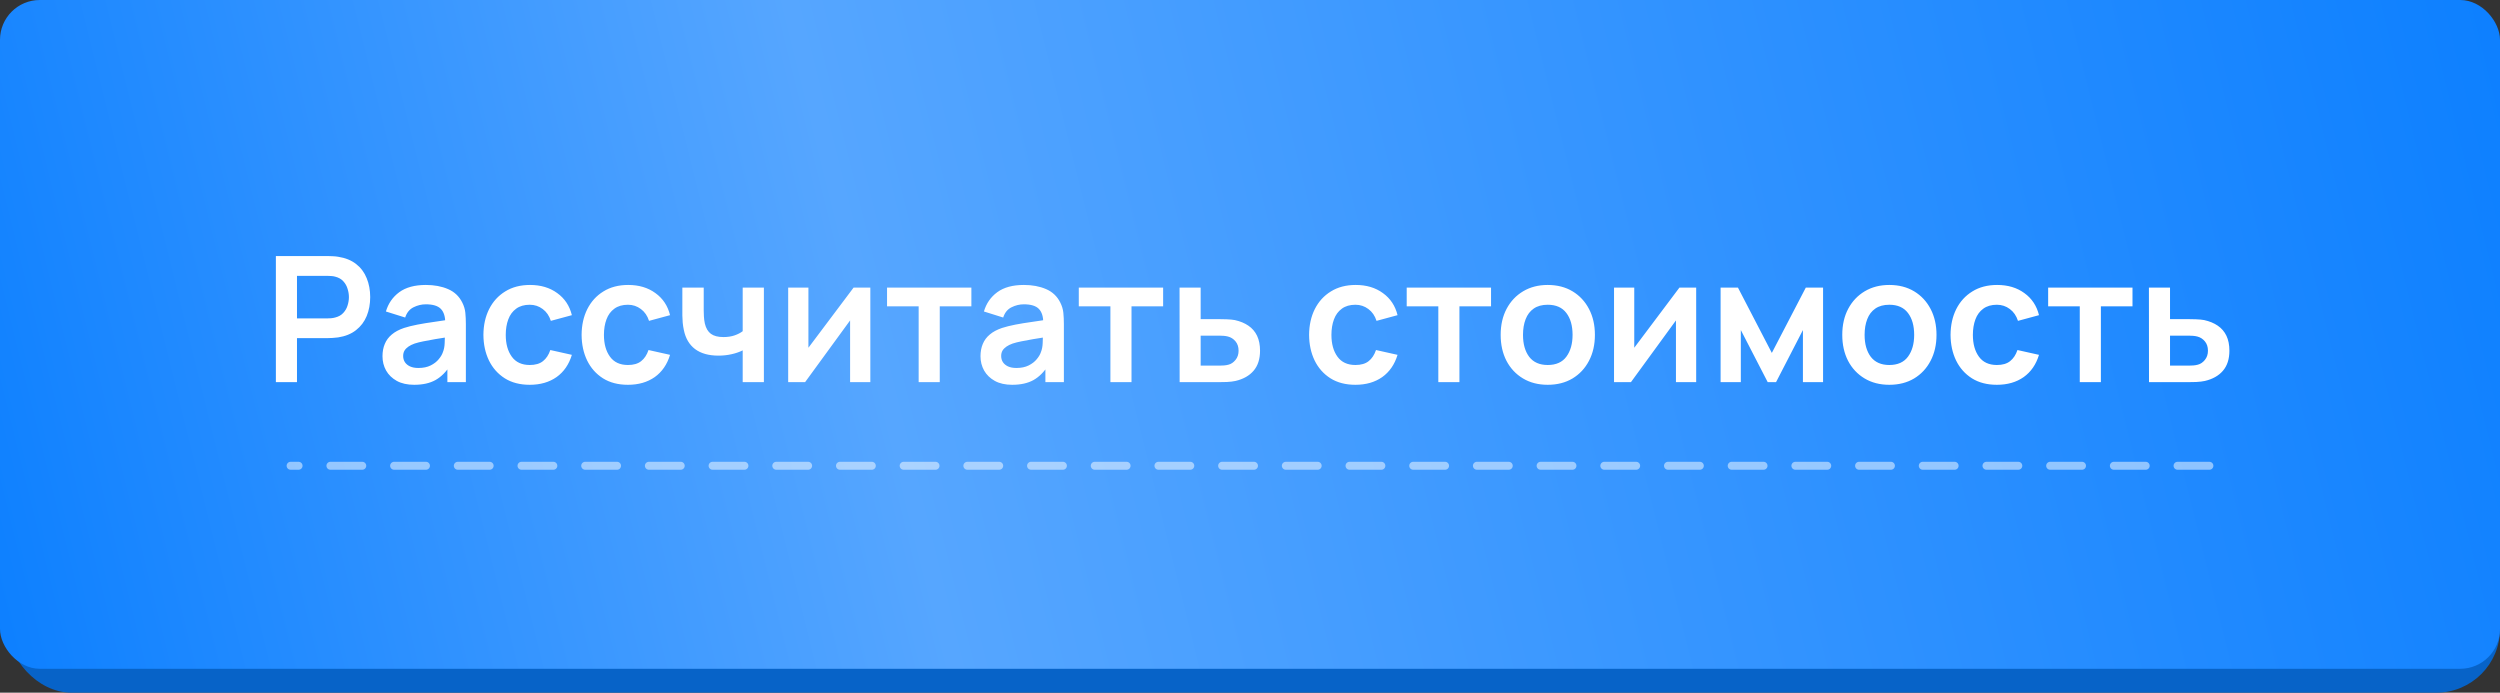
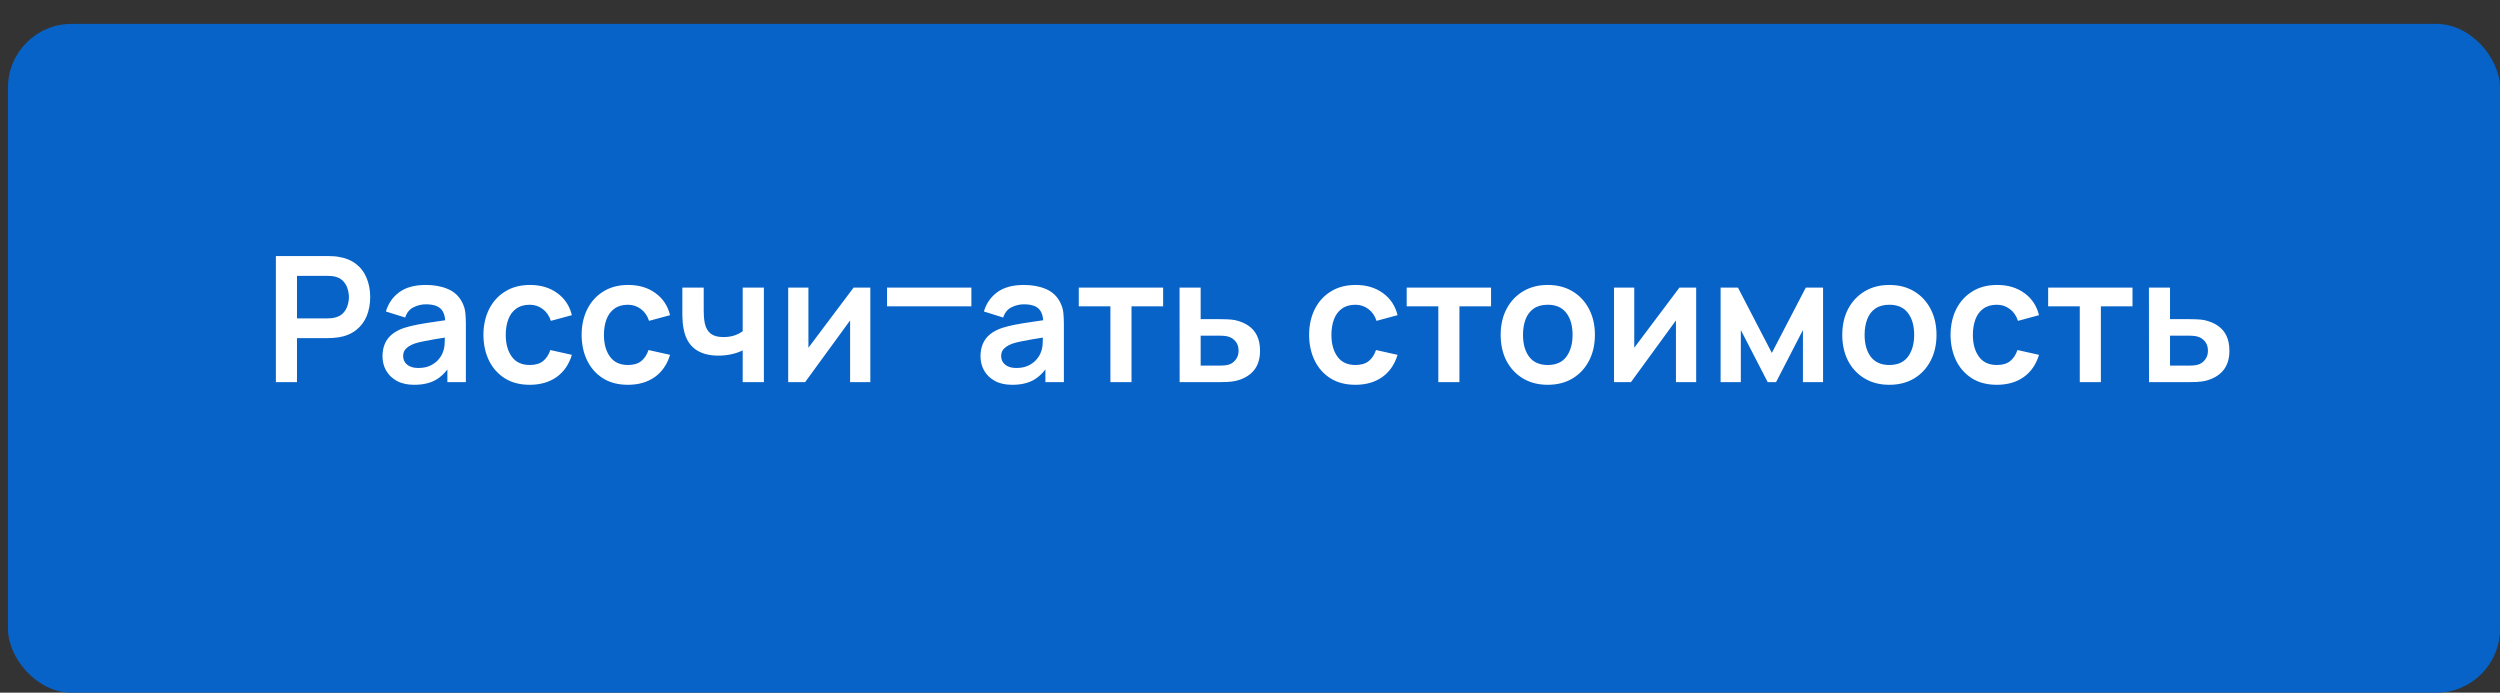
<svg xmlns="http://www.w3.org/2000/svg" width="314" height="87" viewBox="0 0 314 87" fill="none">
  <rect x="0" y="0" width="314" height="87" fill="#333333" stroke="none" />
  <rect x="1" y="3" width="313" height="84" rx="8" fill="#0763C8" />
-   <rect width="314" height="84" rx="5" fill="url(#paint0_linear_57_772)" />
-   <path d="M34.65 48V32.16H41.195C41.349 32.16 41.547 32.167 41.789 32.182C42.031 32.189 42.255 32.211 42.46 32.248C43.377 32.387 44.132 32.692 44.726 33.161C45.328 33.63 45.771 34.224 46.057 34.943C46.351 35.654 46.497 36.446 46.497 37.319C46.497 38.184 46.351 38.976 46.057 39.695C45.764 40.406 45.317 40.997 44.715 41.466C44.121 41.935 43.37 42.24 42.46 42.379C42.255 42.408 42.028 42.43 41.778 42.445C41.536 42.46 41.342 42.467 41.195 42.467H37.301V48H34.65ZM37.301 39.992H41.085C41.232 39.992 41.397 39.985 41.58 39.97C41.764 39.955 41.932 39.926 42.086 39.882C42.526 39.772 42.871 39.578 43.12 39.299C43.377 39.02 43.557 38.705 43.659 38.353C43.769 38.001 43.824 37.656 43.824 37.319C43.824 36.982 43.769 36.637 43.659 36.285C43.557 35.926 43.377 35.607 43.12 35.328C42.871 35.049 42.526 34.855 42.086 34.745C41.932 34.701 41.764 34.675 41.58 34.668C41.397 34.653 41.232 34.646 41.085 34.646H37.301V39.992ZM52.023 48.33C51.165 48.33 50.439 48.169 49.845 47.846C49.251 47.516 48.8 47.08 48.492 46.537C48.191 45.994 48.041 45.397 48.041 44.744C48.041 44.172 48.136 43.659 48.327 43.204C48.518 42.742 48.811 42.346 49.207 42.016C49.603 41.679 50.117 41.404 50.747 41.191C51.224 41.037 51.781 40.898 52.419 40.773C53.065 40.648 53.761 40.535 54.509 40.432C55.264 40.322 56.053 40.205 56.874 40.08L55.928 40.619C55.935 39.798 55.752 39.193 55.378 38.804C55.004 38.415 54.373 38.221 53.486 38.221C52.951 38.221 52.434 38.346 51.935 38.595C51.437 38.844 51.088 39.273 50.89 39.882L48.47 39.123C48.764 38.118 49.321 37.312 50.142 36.703C50.971 36.094 52.086 35.79 53.486 35.79C54.542 35.79 55.47 35.962 56.269 36.307C57.076 36.652 57.673 37.216 58.062 38.001C58.275 38.419 58.403 38.848 58.447 39.288C58.491 39.721 58.513 40.194 58.513 40.707V48H56.192V45.426L56.577 45.844C56.042 46.702 55.415 47.333 54.696 47.736C53.985 48.132 53.094 48.33 52.023 48.33ZM52.551 46.218C53.153 46.218 53.666 46.112 54.091 45.899C54.517 45.686 54.854 45.426 55.103 45.118C55.36 44.81 55.532 44.52 55.62 44.249C55.76 43.912 55.837 43.527 55.851 43.094C55.873 42.654 55.884 42.298 55.884 42.027L56.698 42.269C55.899 42.394 55.213 42.504 54.641 42.599C54.069 42.694 53.578 42.786 53.167 42.874C52.757 42.955 52.394 43.046 52.078 43.149C51.77 43.259 51.51 43.387 51.297 43.534C51.084 43.681 50.919 43.849 50.802 44.04C50.692 44.231 50.637 44.454 50.637 44.711C50.637 45.004 50.711 45.265 50.857 45.492C51.004 45.712 51.217 45.888 51.495 46.02C51.781 46.152 52.133 46.218 52.551 46.218ZM66.536 48.33C65.311 48.33 64.266 48.059 63.401 47.516C62.536 46.966 61.872 46.218 61.41 45.272C60.955 44.326 60.724 43.255 60.717 42.06C60.724 40.843 60.963 39.765 61.432 38.826C61.909 37.88 62.583 37.139 63.456 36.604C64.329 36.061 65.366 35.79 66.569 35.79C67.918 35.79 69.059 36.131 69.99 36.813C70.929 37.488 71.541 38.412 71.827 39.585L69.187 40.3C68.982 39.662 68.641 39.167 68.164 38.815C67.687 38.456 67.145 38.276 66.536 38.276C65.847 38.276 65.278 38.441 64.831 38.771C64.384 39.094 64.054 39.541 63.841 40.113C63.628 40.685 63.522 41.334 63.522 42.06C63.522 43.189 63.775 44.102 64.281 44.799C64.787 45.496 65.539 45.844 66.536 45.844C67.24 45.844 67.794 45.683 68.197 45.36C68.608 45.037 68.916 44.572 69.121 43.963L71.827 44.568C71.46 45.778 70.819 46.709 69.902 47.362C68.985 48.007 67.863 48.33 66.536 48.33ZM78.868 48.33C77.643 48.33 76.598 48.059 75.733 47.516C74.868 46.966 74.204 46.218 73.742 45.272C73.287 44.326 73.056 43.255 73.049 42.06C73.056 40.843 73.295 39.765 73.764 38.826C74.241 37.88 74.915 37.139 75.788 36.604C76.661 36.061 77.698 35.79 78.901 35.79C80.25 35.79 81.391 36.131 82.322 36.813C83.261 37.488 83.873 38.412 84.159 39.585L81.519 40.3C81.314 39.662 80.973 39.167 80.496 38.815C80.019 38.456 79.477 38.276 78.868 38.276C78.179 38.276 77.61 38.441 77.163 38.771C76.716 39.094 76.386 39.541 76.173 40.113C75.96 40.685 75.854 41.334 75.854 42.06C75.854 43.189 76.107 44.102 76.613 44.799C77.119 45.496 77.871 45.844 78.868 45.844C79.572 45.844 80.126 45.683 80.529 45.36C80.94 45.037 81.248 44.572 81.453 43.963L84.159 44.568C83.792 45.778 83.151 46.709 82.234 47.362C81.317 48.007 80.195 48.33 78.868 48.33ZM93.282 48V44.007C92.872 44.212 92.402 44.374 91.874 44.491C91.354 44.608 90.807 44.667 90.235 44.667C89.011 44.667 88.032 44.392 87.298 43.842C86.572 43.292 86.103 42.493 85.89 41.444C85.824 41.143 85.777 40.832 85.747 40.509C85.725 40.179 85.711 39.882 85.703 39.618C85.703 39.347 85.703 39.141 85.703 39.002V36.12H88.387V39.002C88.387 39.163 88.395 39.402 88.409 39.717C88.424 40.025 88.464 40.333 88.53 40.641C88.67 41.228 88.923 41.657 89.289 41.928C89.656 42.199 90.18 42.335 90.862 42.335C91.39 42.335 91.856 42.265 92.259 42.126C92.663 41.987 93.004 41.811 93.282 41.598V36.12H95.944V48H93.282ZM109.314 36.12V48H106.773V40.245L101.119 48H98.996V36.12H101.537V43.677L107.213 36.12H109.314ZM115.383 48V38.474H111.412V36.12H122.005V38.474H118.034V48H115.383ZM127.133 48.33C126.275 48.33 125.549 48.169 124.955 47.846C124.361 47.516 123.91 47.08 123.602 46.537C123.301 45.994 123.151 45.397 123.151 44.744C123.151 44.172 123.246 43.659 123.437 43.204C123.627 42.742 123.921 42.346 124.317 42.016C124.713 41.679 125.226 41.404 125.857 41.191C126.333 41.037 126.891 40.898 127.529 40.773C128.174 40.648 128.871 40.535 129.619 40.432C130.374 40.322 131.162 40.205 131.984 40.08L131.038 40.619C131.045 39.798 130.862 39.193 130.488 38.804C130.114 38.415 129.483 38.221 128.596 38.221C128.06 38.221 127.543 38.346 127.045 38.595C126.546 38.844 126.198 39.273 126 39.882L123.58 39.123C123.873 38.118 124.43 37.312 125.252 36.703C126.08 36.094 127.195 35.79 128.596 35.79C129.652 35.79 130.579 35.962 131.379 36.307C132.185 36.652 132.783 37.216 133.172 38.001C133.384 38.419 133.513 38.848 133.557 39.288C133.601 39.721 133.623 40.194 133.623 40.707V48H131.302V45.426L131.687 45.844C131.151 46.702 130.524 47.333 129.806 47.736C129.094 48.132 128.203 48.33 127.133 48.33ZM127.661 46.218C128.262 46.218 128.775 46.112 129.201 45.899C129.626 45.686 129.963 45.426 130.213 45.118C130.469 44.81 130.642 44.52 130.73 44.249C130.869 43.912 130.946 43.527 130.961 43.094C130.983 42.654 130.994 42.298 130.994 42.027L131.808 42.269C131.008 42.394 130.323 42.504 129.751 42.599C129.179 42.694 128.687 42.786 128.277 42.874C127.866 42.955 127.503 43.046 127.188 43.149C126.88 43.259 126.619 43.387 126.407 43.534C126.194 43.681 126.029 43.849 125.912 44.04C125.802 44.231 125.747 44.454 125.747 44.711C125.747 45.004 125.82 45.265 125.967 45.492C126.113 45.712 126.326 45.888 126.605 46.02C126.891 46.152 127.243 46.218 127.661 46.218ZM139.467 48V38.474H135.496V36.12H146.089V38.474H142.118V48H139.467ZM148.163 48L148.152 36.12H150.803V40.08H152.937C153.267 40.08 153.637 40.087 154.048 40.102C154.466 40.117 154.814 40.15 155.093 40.201C155.76 40.348 156.328 40.582 156.798 40.905C157.274 41.228 157.637 41.649 157.887 42.17C158.136 42.691 158.261 43.318 158.261 44.051C158.261 45.1 157.989 45.939 157.447 46.57C156.911 47.193 156.156 47.619 155.181 47.846C154.887 47.912 154.528 47.956 154.103 47.978C153.685 47.993 153.307 48 152.97 48H148.163ZM150.803 45.921H153.201C153.362 45.921 153.542 45.914 153.74 45.899C153.938 45.884 154.128 45.851 154.312 45.8C154.642 45.712 154.931 45.514 155.181 45.206C155.437 44.891 155.566 44.506 155.566 44.051C155.566 43.574 155.437 43.182 155.181 42.874C154.924 42.566 154.609 42.364 154.235 42.269C154.066 42.225 153.89 42.196 153.707 42.181C153.523 42.166 153.355 42.159 153.201 42.159H150.803V45.921ZM170.241 48.33C169.016 48.33 167.971 48.059 167.106 47.516C166.241 46.966 165.577 46.218 165.115 45.272C164.66 44.326 164.429 43.255 164.422 42.06C164.429 40.843 164.668 39.765 165.137 38.826C165.614 37.88 166.288 37.139 167.161 36.604C168.034 36.061 169.071 35.79 170.274 35.79C171.623 35.79 172.764 36.131 173.695 36.813C174.634 37.488 175.246 38.412 175.532 39.585L172.892 40.3C172.687 39.662 172.346 39.167 171.869 38.815C171.392 38.456 170.85 38.276 170.241 38.276C169.552 38.276 168.983 38.441 168.536 38.771C168.089 39.094 167.759 39.541 167.546 40.113C167.333 40.685 167.227 41.334 167.227 42.06C167.227 43.189 167.48 44.102 167.986 44.799C168.492 45.496 169.244 45.844 170.241 45.844C170.945 45.844 171.499 45.683 171.902 45.36C172.313 45.037 172.621 44.572 172.826 43.963L175.532 44.568C175.165 45.778 174.524 46.709 173.607 47.362C172.69 48.007 171.568 48.33 170.241 48.33ZM180.653 48V38.474H176.682V36.12H187.275V38.474H183.304V48H180.653ZM194.391 48.33C193.203 48.33 192.166 48.062 191.278 47.527C190.391 46.992 189.702 46.255 189.21 45.316C188.726 44.37 188.484 43.285 188.484 42.06C188.484 40.813 188.734 39.721 189.232 38.782C189.731 37.843 190.424 37.11 191.311 36.582C192.199 36.054 193.225 35.79 194.391 35.79C195.587 35.79 196.628 36.058 197.515 36.593C198.403 37.128 199.092 37.869 199.583 38.815C200.075 39.754 200.32 40.835 200.32 42.06C200.32 43.292 200.071 44.381 199.572 45.327C199.081 46.266 198.392 47.003 197.504 47.538C196.617 48.066 195.579 48.33 194.391 48.33ZM194.391 45.844C195.447 45.844 196.232 45.492 196.745 44.788C197.259 44.084 197.515 43.175 197.515 42.06C197.515 40.909 197.255 39.992 196.734 39.31C196.214 38.621 195.433 38.276 194.391 38.276C193.68 38.276 193.093 38.437 192.631 38.76C192.177 39.075 191.839 39.519 191.619 40.091C191.399 40.656 191.289 41.312 191.289 42.06C191.289 43.211 191.55 44.132 192.07 44.821C192.598 45.503 193.372 45.844 194.391 45.844ZM213.04 36.12V48H210.499V40.245L204.845 48H202.722V36.12H205.263V43.677L210.939 36.12H213.04ZM216.107 48V36.12H218.285L222.542 44.326L226.81 36.12H228.977V48H226.447V41.455L223.07 48H222.025L218.648 41.455V48H216.107ZM237.296 48.33C236.108 48.33 235.07 48.062 234.183 47.527C233.295 46.992 232.606 46.255 232.115 45.316C231.631 44.37 231.389 43.285 231.389 42.06C231.389 40.813 231.638 39.721 232.137 38.782C232.635 37.843 233.328 37.11 234.216 36.582C235.103 36.054 236.13 35.79 237.296 35.79C238.491 35.79 239.532 36.058 240.42 36.593C241.307 37.128 241.996 37.869 242.488 38.815C242.979 39.754 243.225 40.835 243.225 42.06C243.225 43.292 242.975 44.381 242.477 45.327C241.985 46.266 241.296 47.003 240.409 47.538C239.521 48.066 238.484 48.33 237.296 48.33ZM237.296 45.844C238.352 45.844 239.136 45.492 239.65 44.788C240.163 44.084 240.42 43.175 240.42 42.06C240.42 40.909 240.159 39.992 239.639 39.31C239.118 38.621 238.337 38.276 237.296 38.276C236.584 38.276 235.998 38.437 235.536 38.76C235.081 39.075 234.744 39.519 234.524 40.091C234.304 40.656 234.194 41.312 234.194 42.06C234.194 43.211 234.454 44.132 234.975 44.821C235.503 45.503 236.276 45.844 237.296 45.844ZM250.807 48.33C249.583 48.33 248.538 48.059 247.672 47.516C246.807 46.966 246.143 46.218 245.681 45.272C245.227 44.326 244.996 43.255 244.988 42.06C244.996 40.843 245.234 39.765 245.703 38.826C246.18 37.88 246.855 37.139 247.727 36.604C248.6 36.061 249.638 35.79 250.84 35.79C252.19 35.79 253.33 36.131 254.261 36.813C255.2 37.488 255.812 38.412 256.098 39.585L253.458 40.3C253.253 39.662 252.912 39.167 252.435 38.815C251.959 38.456 251.416 38.276 250.807 38.276C250.118 38.276 249.55 38.441 249.102 38.771C248.655 39.094 248.325 39.541 248.112 40.113C247.9 40.685 247.793 41.334 247.793 42.06C247.793 43.189 248.046 44.102 248.552 44.799C249.058 45.496 249.81 45.844 250.807 45.844C251.511 45.844 252.065 45.683 252.468 45.36C252.879 45.037 253.187 44.572 253.392 43.963L256.098 44.568C255.732 45.778 255.09 46.709 254.173 47.362C253.257 48.007 252.135 48.33 250.807 48.33ZM261.219 48V38.474H257.248V36.12H267.841V38.474H263.87V48H261.219ZM269.915 48L269.904 36.12H272.555V40.08H274.689C275.019 40.08 275.389 40.087 275.8 40.102C276.218 40.117 276.566 40.15 276.845 40.201C277.512 40.348 278.08 40.582 278.55 40.905C279.026 41.228 279.389 41.649 279.639 42.17C279.888 42.691 280.013 43.318 280.013 44.051C280.013 45.1 279.741 45.939 279.199 46.57C278.663 47.193 277.908 47.619 276.933 47.846C276.639 47.912 276.28 47.956 275.855 47.978C275.437 47.993 275.059 48 274.722 48H269.915ZM272.555 45.921H274.953C275.114 45.921 275.294 45.914 275.492 45.899C275.69 45.884 275.88 45.851 276.064 45.8C276.394 45.712 276.683 45.514 276.933 45.206C277.189 44.891 277.318 44.506 277.318 44.051C277.318 43.574 277.189 43.182 276.933 42.874C276.676 42.566 276.361 42.364 275.987 42.269C275.818 42.225 275.642 42.196 275.459 42.181C275.275 42.166 275.107 42.159 274.953 42.159H272.555V45.921Z" fill="white" />
-   <line opacity="0.5" x1="277.5" y1="58.5" x2="36.5" y2="58.5" stroke="white" stroke-linecap="round" stroke-dasharray="4 4" />
+   <path d="M34.65 48V32.16H41.195C41.349 32.16 41.547 32.167 41.789 32.182C42.031 32.189 42.255 32.211 42.46 32.248C43.377 32.387 44.132 32.692 44.726 33.161C45.328 33.63 45.771 34.224 46.057 34.943C46.351 35.654 46.497 36.446 46.497 37.319C46.497 38.184 46.351 38.976 46.057 39.695C45.764 40.406 45.317 40.997 44.715 41.466C44.121 41.935 43.37 42.24 42.46 42.379C42.255 42.408 42.028 42.43 41.778 42.445C41.536 42.46 41.342 42.467 41.195 42.467H37.301V48H34.65ZM37.301 39.992H41.085C41.232 39.992 41.397 39.985 41.58 39.97C41.764 39.955 41.932 39.926 42.086 39.882C42.526 39.772 42.871 39.578 43.12 39.299C43.377 39.02 43.557 38.705 43.659 38.353C43.769 38.001 43.824 37.656 43.824 37.319C43.824 36.982 43.769 36.637 43.659 36.285C43.557 35.926 43.377 35.607 43.12 35.328C42.871 35.049 42.526 34.855 42.086 34.745C41.932 34.701 41.764 34.675 41.58 34.668C41.397 34.653 41.232 34.646 41.085 34.646H37.301V39.992ZM52.023 48.33C51.165 48.33 50.439 48.169 49.845 47.846C49.251 47.516 48.8 47.08 48.492 46.537C48.191 45.994 48.041 45.397 48.041 44.744C48.041 44.172 48.136 43.659 48.327 43.204C48.518 42.742 48.811 42.346 49.207 42.016C49.603 41.679 50.117 41.404 50.747 41.191C51.224 41.037 51.781 40.898 52.419 40.773C53.065 40.648 53.761 40.535 54.509 40.432C55.264 40.322 56.053 40.205 56.874 40.08L55.928 40.619C55.935 39.798 55.752 39.193 55.378 38.804C55.004 38.415 54.373 38.221 53.486 38.221C52.951 38.221 52.434 38.346 51.935 38.595C51.437 38.844 51.088 39.273 50.89 39.882L48.47 39.123C48.764 38.118 49.321 37.312 50.142 36.703C50.971 36.094 52.086 35.79 53.486 35.79C54.542 35.79 55.47 35.962 56.269 36.307C57.076 36.652 57.673 37.216 58.062 38.001C58.275 38.419 58.403 38.848 58.447 39.288C58.491 39.721 58.513 40.194 58.513 40.707V48H56.192V45.426L56.577 45.844C56.042 46.702 55.415 47.333 54.696 47.736C53.985 48.132 53.094 48.33 52.023 48.33ZM52.551 46.218C53.153 46.218 53.666 46.112 54.091 45.899C54.517 45.686 54.854 45.426 55.103 45.118C55.36 44.81 55.532 44.52 55.62 44.249C55.76 43.912 55.837 43.527 55.851 43.094C55.873 42.654 55.884 42.298 55.884 42.027L56.698 42.269C55.899 42.394 55.213 42.504 54.641 42.599C54.069 42.694 53.578 42.786 53.167 42.874C52.757 42.955 52.394 43.046 52.078 43.149C51.77 43.259 51.51 43.387 51.297 43.534C51.084 43.681 50.919 43.849 50.802 44.04C50.692 44.231 50.637 44.454 50.637 44.711C50.637 45.004 50.711 45.265 50.857 45.492C51.004 45.712 51.217 45.888 51.495 46.02C51.781 46.152 52.133 46.218 52.551 46.218ZM66.536 48.33C65.311 48.33 64.266 48.059 63.401 47.516C62.536 46.966 61.872 46.218 61.41 45.272C60.955 44.326 60.724 43.255 60.717 42.06C60.724 40.843 60.963 39.765 61.432 38.826C61.909 37.88 62.583 37.139 63.456 36.604C64.329 36.061 65.366 35.79 66.569 35.79C67.918 35.79 69.059 36.131 69.99 36.813C70.929 37.488 71.541 38.412 71.827 39.585L69.187 40.3C68.982 39.662 68.641 39.167 68.164 38.815C67.687 38.456 67.145 38.276 66.536 38.276C65.847 38.276 65.278 38.441 64.831 38.771C64.384 39.094 64.054 39.541 63.841 40.113C63.628 40.685 63.522 41.334 63.522 42.06C63.522 43.189 63.775 44.102 64.281 44.799C64.787 45.496 65.539 45.844 66.536 45.844C67.24 45.844 67.794 45.683 68.197 45.36C68.608 45.037 68.916 44.572 69.121 43.963L71.827 44.568C71.46 45.778 70.819 46.709 69.902 47.362C68.985 48.007 67.863 48.33 66.536 48.33ZM78.868 48.33C77.643 48.33 76.598 48.059 75.733 47.516C74.868 46.966 74.204 46.218 73.742 45.272C73.287 44.326 73.056 43.255 73.049 42.06C73.056 40.843 73.295 39.765 73.764 38.826C74.241 37.88 74.915 37.139 75.788 36.604C76.661 36.061 77.698 35.79 78.901 35.79C80.25 35.79 81.391 36.131 82.322 36.813C83.261 37.488 83.873 38.412 84.159 39.585L81.519 40.3C81.314 39.662 80.973 39.167 80.496 38.815C80.019 38.456 79.477 38.276 78.868 38.276C78.179 38.276 77.61 38.441 77.163 38.771C76.716 39.094 76.386 39.541 76.173 40.113C75.96 40.685 75.854 41.334 75.854 42.06C75.854 43.189 76.107 44.102 76.613 44.799C77.119 45.496 77.871 45.844 78.868 45.844C79.572 45.844 80.126 45.683 80.529 45.36C80.94 45.037 81.248 44.572 81.453 43.963L84.159 44.568C83.792 45.778 83.151 46.709 82.234 47.362C81.317 48.007 80.195 48.33 78.868 48.33ZM93.282 48V44.007C92.872 44.212 92.402 44.374 91.874 44.491C91.354 44.608 90.807 44.667 90.235 44.667C89.011 44.667 88.032 44.392 87.298 43.842C86.572 43.292 86.103 42.493 85.89 41.444C85.824 41.143 85.777 40.832 85.747 40.509C85.725 40.179 85.711 39.882 85.703 39.618C85.703 39.347 85.703 39.141 85.703 39.002V36.12H88.387V39.002C88.387 39.163 88.395 39.402 88.409 39.717C88.424 40.025 88.464 40.333 88.53 40.641C88.67 41.228 88.923 41.657 89.289 41.928C89.656 42.199 90.18 42.335 90.862 42.335C91.39 42.335 91.856 42.265 92.259 42.126C92.663 41.987 93.004 41.811 93.282 41.598V36.12H95.944V48H93.282ZM109.314 36.12V48H106.773V40.245L101.119 48H98.996V36.12H101.537V43.677L107.213 36.12H109.314ZM115.383 48V38.474H111.412V36.12H122.005V38.474H118.034H115.383ZM127.133 48.33C126.275 48.33 125.549 48.169 124.955 47.846C124.361 47.516 123.91 47.08 123.602 46.537C123.301 45.994 123.151 45.397 123.151 44.744C123.151 44.172 123.246 43.659 123.437 43.204C123.627 42.742 123.921 42.346 124.317 42.016C124.713 41.679 125.226 41.404 125.857 41.191C126.333 41.037 126.891 40.898 127.529 40.773C128.174 40.648 128.871 40.535 129.619 40.432C130.374 40.322 131.162 40.205 131.984 40.08L131.038 40.619C131.045 39.798 130.862 39.193 130.488 38.804C130.114 38.415 129.483 38.221 128.596 38.221C128.06 38.221 127.543 38.346 127.045 38.595C126.546 38.844 126.198 39.273 126 39.882L123.58 39.123C123.873 38.118 124.43 37.312 125.252 36.703C126.08 36.094 127.195 35.79 128.596 35.79C129.652 35.79 130.579 35.962 131.379 36.307C132.185 36.652 132.783 37.216 133.172 38.001C133.384 38.419 133.513 38.848 133.557 39.288C133.601 39.721 133.623 40.194 133.623 40.707V48H131.302V45.426L131.687 45.844C131.151 46.702 130.524 47.333 129.806 47.736C129.094 48.132 128.203 48.33 127.133 48.33ZM127.661 46.218C128.262 46.218 128.775 46.112 129.201 45.899C129.626 45.686 129.963 45.426 130.213 45.118C130.469 44.81 130.642 44.52 130.73 44.249C130.869 43.912 130.946 43.527 130.961 43.094C130.983 42.654 130.994 42.298 130.994 42.027L131.808 42.269C131.008 42.394 130.323 42.504 129.751 42.599C129.179 42.694 128.687 42.786 128.277 42.874C127.866 42.955 127.503 43.046 127.188 43.149C126.88 43.259 126.619 43.387 126.407 43.534C126.194 43.681 126.029 43.849 125.912 44.04C125.802 44.231 125.747 44.454 125.747 44.711C125.747 45.004 125.82 45.265 125.967 45.492C126.113 45.712 126.326 45.888 126.605 46.02C126.891 46.152 127.243 46.218 127.661 46.218ZM139.467 48V38.474H135.496V36.12H146.089V38.474H142.118V48H139.467ZM148.163 48L148.152 36.12H150.803V40.08H152.937C153.267 40.08 153.637 40.087 154.048 40.102C154.466 40.117 154.814 40.15 155.093 40.201C155.76 40.348 156.328 40.582 156.798 40.905C157.274 41.228 157.637 41.649 157.887 42.17C158.136 42.691 158.261 43.318 158.261 44.051C158.261 45.1 157.989 45.939 157.447 46.57C156.911 47.193 156.156 47.619 155.181 47.846C154.887 47.912 154.528 47.956 154.103 47.978C153.685 47.993 153.307 48 152.97 48H148.163ZM150.803 45.921H153.201C153.362 45.921 153.542 45.914 153.74 45.899C153.938 45.884 154.128 45.851 154.312 45.8C154.642 45.712 154.931 45.514 155.181 45.206C155.437 44.891 155.566 44.506 155.566 44.051C155.566 43.574 155.437 43.182 155.181 42.874C154.924 42.566 154.609 42.364 154.235 42.269C154.066 42.225 153.89 42.196 153.707 42.181C153.523 42.166 153.355 42.159 153.201 42.159H150.803V45.921ZM170.241 48.33C169.016 48.33 167.971 48.059 167.106 47.516C166.241 46.966 165.577 46.218 165.115 45.272C164.66 44.326 164.429 43.255 164.422 42.06C164.429 40.843 164.668 39.765 165.137 38.826C165.614 37.88 166.288 37.139 167.161 36.604C168.034 36.061 169.071 35.79 170.274 35.79C171.623 35.79 172.764 36.131 173.695 36.813C174.634 37.488 175.246 38.412 175.532 39.585L172.892 40.3C172.687 39.662 172.346 39.167 171.869 38.815C171.392 38.456 170.85 38.276 170.241 38.276C169.552 38.276 168.983 38.441 168.536 38.771C168.089 39.094 167.759 39.541 167.546 40.113C167.333 40.685 167.227 41.334 167.227 42.06C167.227 43.189 167.48 44.102 167.986 44.799C168.492 45.496 169.244 45.844 170.241 45.844C170.945 45.844 171.499 45.683 171.902 45.36C172.313 45.037 172.621 44.572 172.826 43.963L175.532 44.568C175.165 45.778 174.524 46.709 173.607 47.362C172.69 48.007 171.568 48.33 170.241 48.33ZM180.653 48V38.474H176.682V36.12H187.275V38.474H183.304V48H180.653ZM194.391 48.33C193.203 48.33 192.166 48.062 191.278 47.527C190.391 46.992 189.702 46.255 189.21 45.316C188.726 44.37 188.484 43.285 188.484 42.06C188.484 40.813 188.734 39.721 189.232 38.782C189.731 37.843 190.424 37.11 191.311 36.582C192.199 36.054 193.225 35.79 194.391 35.79C195.587 35.79 196.628 36.058 197.515 36.593C198.403 37.128 199.092 37.869 199.583 38.815C200.075 39.754 200.32 40.835 200.32 42.06C200.32 43.292 200.071 44.381 199.572 45.327C199.081 46.266 198.392 47.003 197.504 47.538C196.617 48.066 195.579 48.33 194.391 48.33ZM194.391 45.844C195.447 45.844 196.232 45.492 196.745 44.788C197.259 44.084 197.515 43.175 197.515 42.06C197.515 40.909 197.255 39.992 196.734 39.31C196.214 38.621 195.433 38.276 194.391 38.276C193.68 38.276 193.093 38.437 192.631 38.76C192.177 39.075 191.839 39.519 191.619 40.091C191.399 40.656 191.289 41.312 191.289 42.06C191.289 43.211 191.55 44.132 192.07 44.821C192.598 45.503 193.372 45.844 194.391 45.844ZM213.04 36.12V48H210.499V40.245L204.845 48H202.722V36.12H205.263V43.677L210.939 36.12H213.04ZM216.107 48V36.12H218.285L222.542 44.326L226.81 36.12H228.977V48H226.447V41.455L223.07 48H222.025L218.648 41.455V48H216.107ZM237.296 48.33C236.108 48.33 235.07 48.062 234.183 47.527C233.295 46.992 232.606 46.255 232.115 45.316C231.631 44.37 231.389 43.285 231.389 42.06C231.389 40.813 231.638 39.721 232.137 38.782C232.635 37.843 233.328 37.11 234.216 36.582C235.103 36.054 236.13 35.79 237.296 35.79C238.491 35.79 239.532 36.058 240.42 36.593C241.307 37.128 241.996 37.869 242.488 38.815C242.979 39.754 243.225 40.835 243.225 42.06C243.225 43.292 242.975 44.381 242.477 45.327C241.985 46.266 241.296 47.003 240.409 47.538C239.521 48.066 238.484 48.33 237.296 48.33ZM237.296 45.844C238.352 45.844 239.136 45.492 239.65 44.788C240.163 44.084 240.42 43.175 240.42 42.06C240.42 40.909 240.159 39.992 239.639 39.31C239.118 38.621 238.337 38.276 237.296 38.276C236.584 38.276 235.998 38.437 235.536 38.76C235.081 39.075 234.744 39.519 234.524 40.091C234.304 40.656 234.194 41.312 234.194 42.06C234.194 43.211 234.454 44.132 234.975 44.821C235.503 45.503 236.276 45.844 237.296 45.844ZM250.807 48.33C249.583 48.33 248.538 48.059 247.672 47.516C246.807 46.966 246.143 46.218 245.681 45.272C245.227 44.326 244.996 43.255 244.988 42.06C244.996 40.843 245.234 39.765 245.703 38.826C246.18 37.88 246.855 37.139 247.727 36.604C248.6 36.061 249.638 35.79 250.84 35.79C252.19 35.79 253.33 36.131 254.261 36.813C255.2 37.488 255.812 38.412 256.098 39.585L253.458 40.3C253.253 39.662 252.912 39.167 252.435 38.815C251.959 38.456 251.416 38.276 250.807 38.276C250.118 38.276 249.55 38.441 249.102 38.771C248.655 39.094 248.325 39.541 248.112 40.113C247.9 40.685 247.793 41.334 247.793 42.06C247.793 43.189 248.046 44.102 248.552 44.799C249.058 45.496 249.81 45.844 250.807 45.844C251.511 45.844 252.065 45.683 252.468 45.36C252.879 45.037 253.187 44.572 253.392 43.963L256.098 44.568C255.732 45.778 255.09 46.709 254.173 47.362C253.257 48.007 252.135 48.33 250.807 48.33ZM261.219 48V38.474H257.248V36.12H267.841V38.474H263.87V48H261.219ZM269.915 48L269.904 36.12H272.555V40.08H274.689C275.019 40.08 275.389 40.087 275.8 40.102C276.218 40.117 276.566 40.15 276.845 40.201C277.512 40.348 278.08 40.582 278.55 40.905C279.026 41.228 279.389 41.649 279.639 42.17C279.888 42.691 280.013 43.318 280.013 44.051C280.013 45.1 279.741 45.939 279.199 46.57C278.663 47.193 277.908 47.619 276.933 47.846C276.639 47.912 276.28 47.956 275.855 47.978C275.437 47.993 275.059 48 274.722 48H269.915ZM272.555 45.921H274.953C275.114 45.921 275.294 45.914 275.492 45.899C275.69 45.884 275.88 45.851 276.064 45.8C276.394 45.712 276.683 45.514 276.933 45.206C277.189 44.891 277.318 44.506 277.318 44.051C277.318 43.574 277.189 43.182 276.933 42.874C276.676 42.566 276.361 42.364 275.987 42.269C275.818 42.225 275.642 42.196 275.459 42.181C275.275 42.166 275.107 42.159 274.953 42.159H272.555V45.921Z" fill="white" />
  <defs>
    <linearGradient id="paint0_linear_57_772" x1="-22" y1="78" x2="349" y2="-14" gradientUnits="userSpaceOnUse">
      <stop stop-color="#0079FF" />
      <stop offset="0.356" stop-color="#56A6FF" />
      <stop offset="1" stop-color="#0079FF" />
    </linearGradient>
  </defs>
</svg>